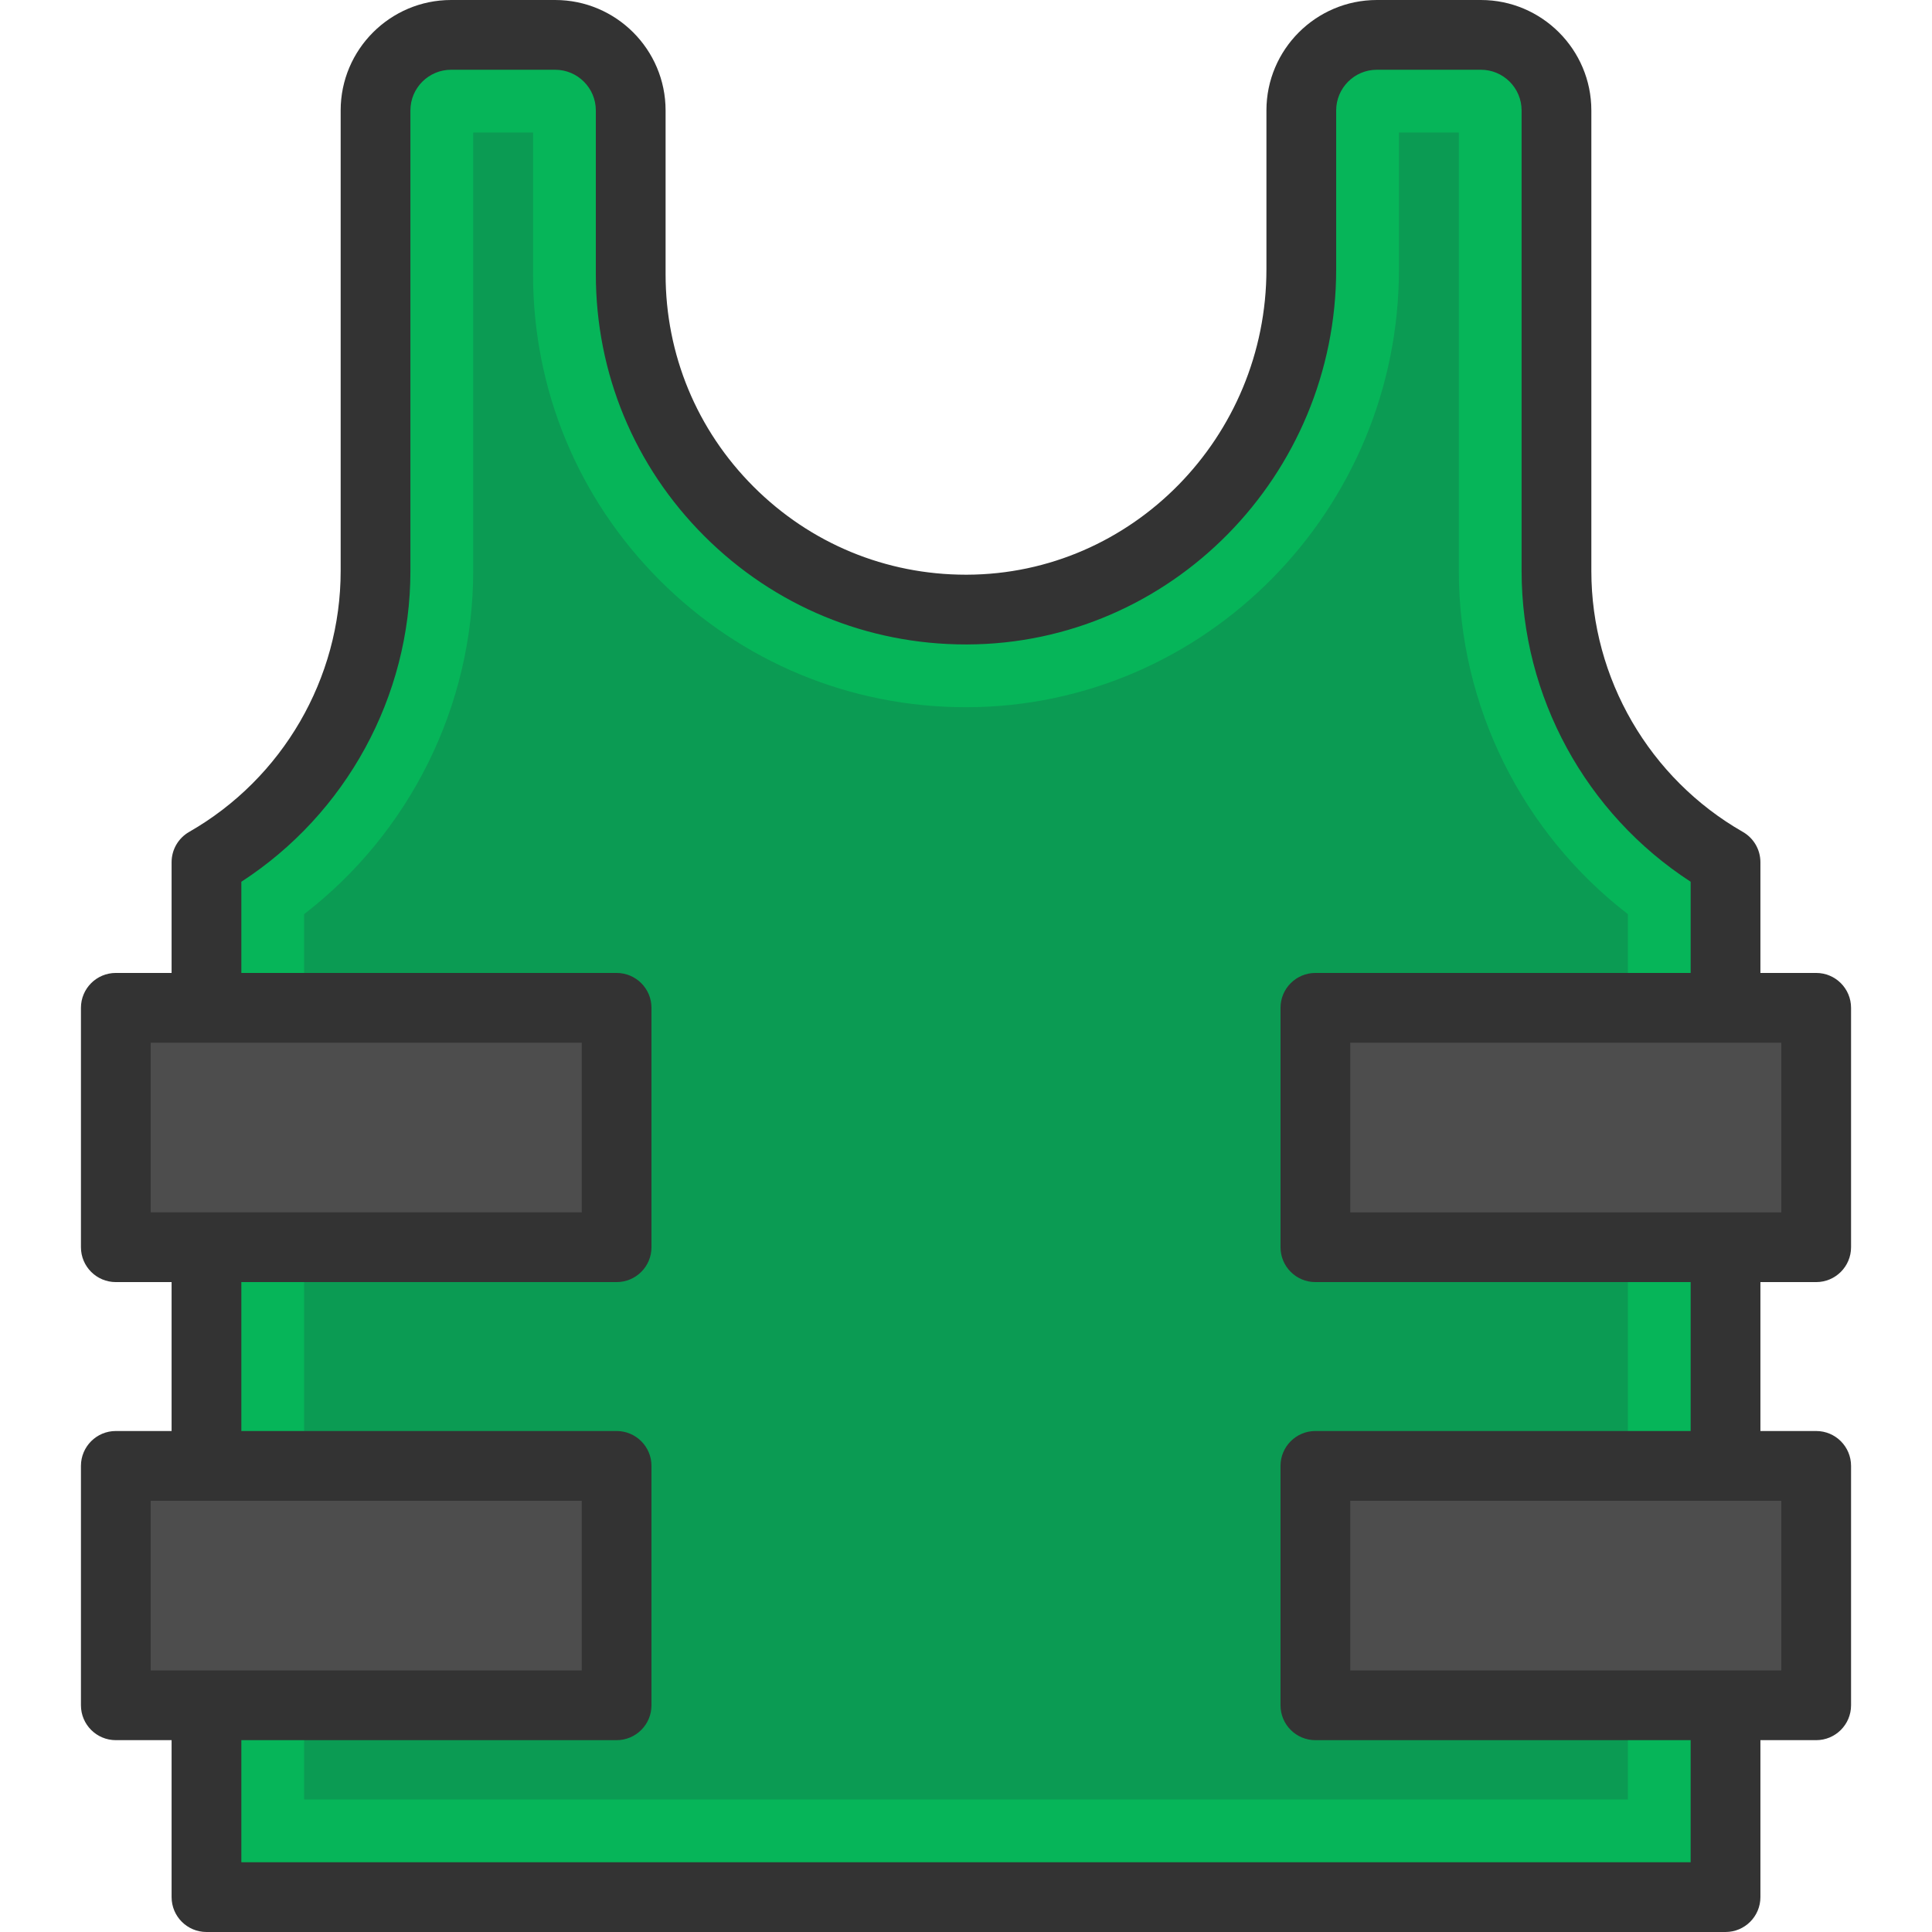
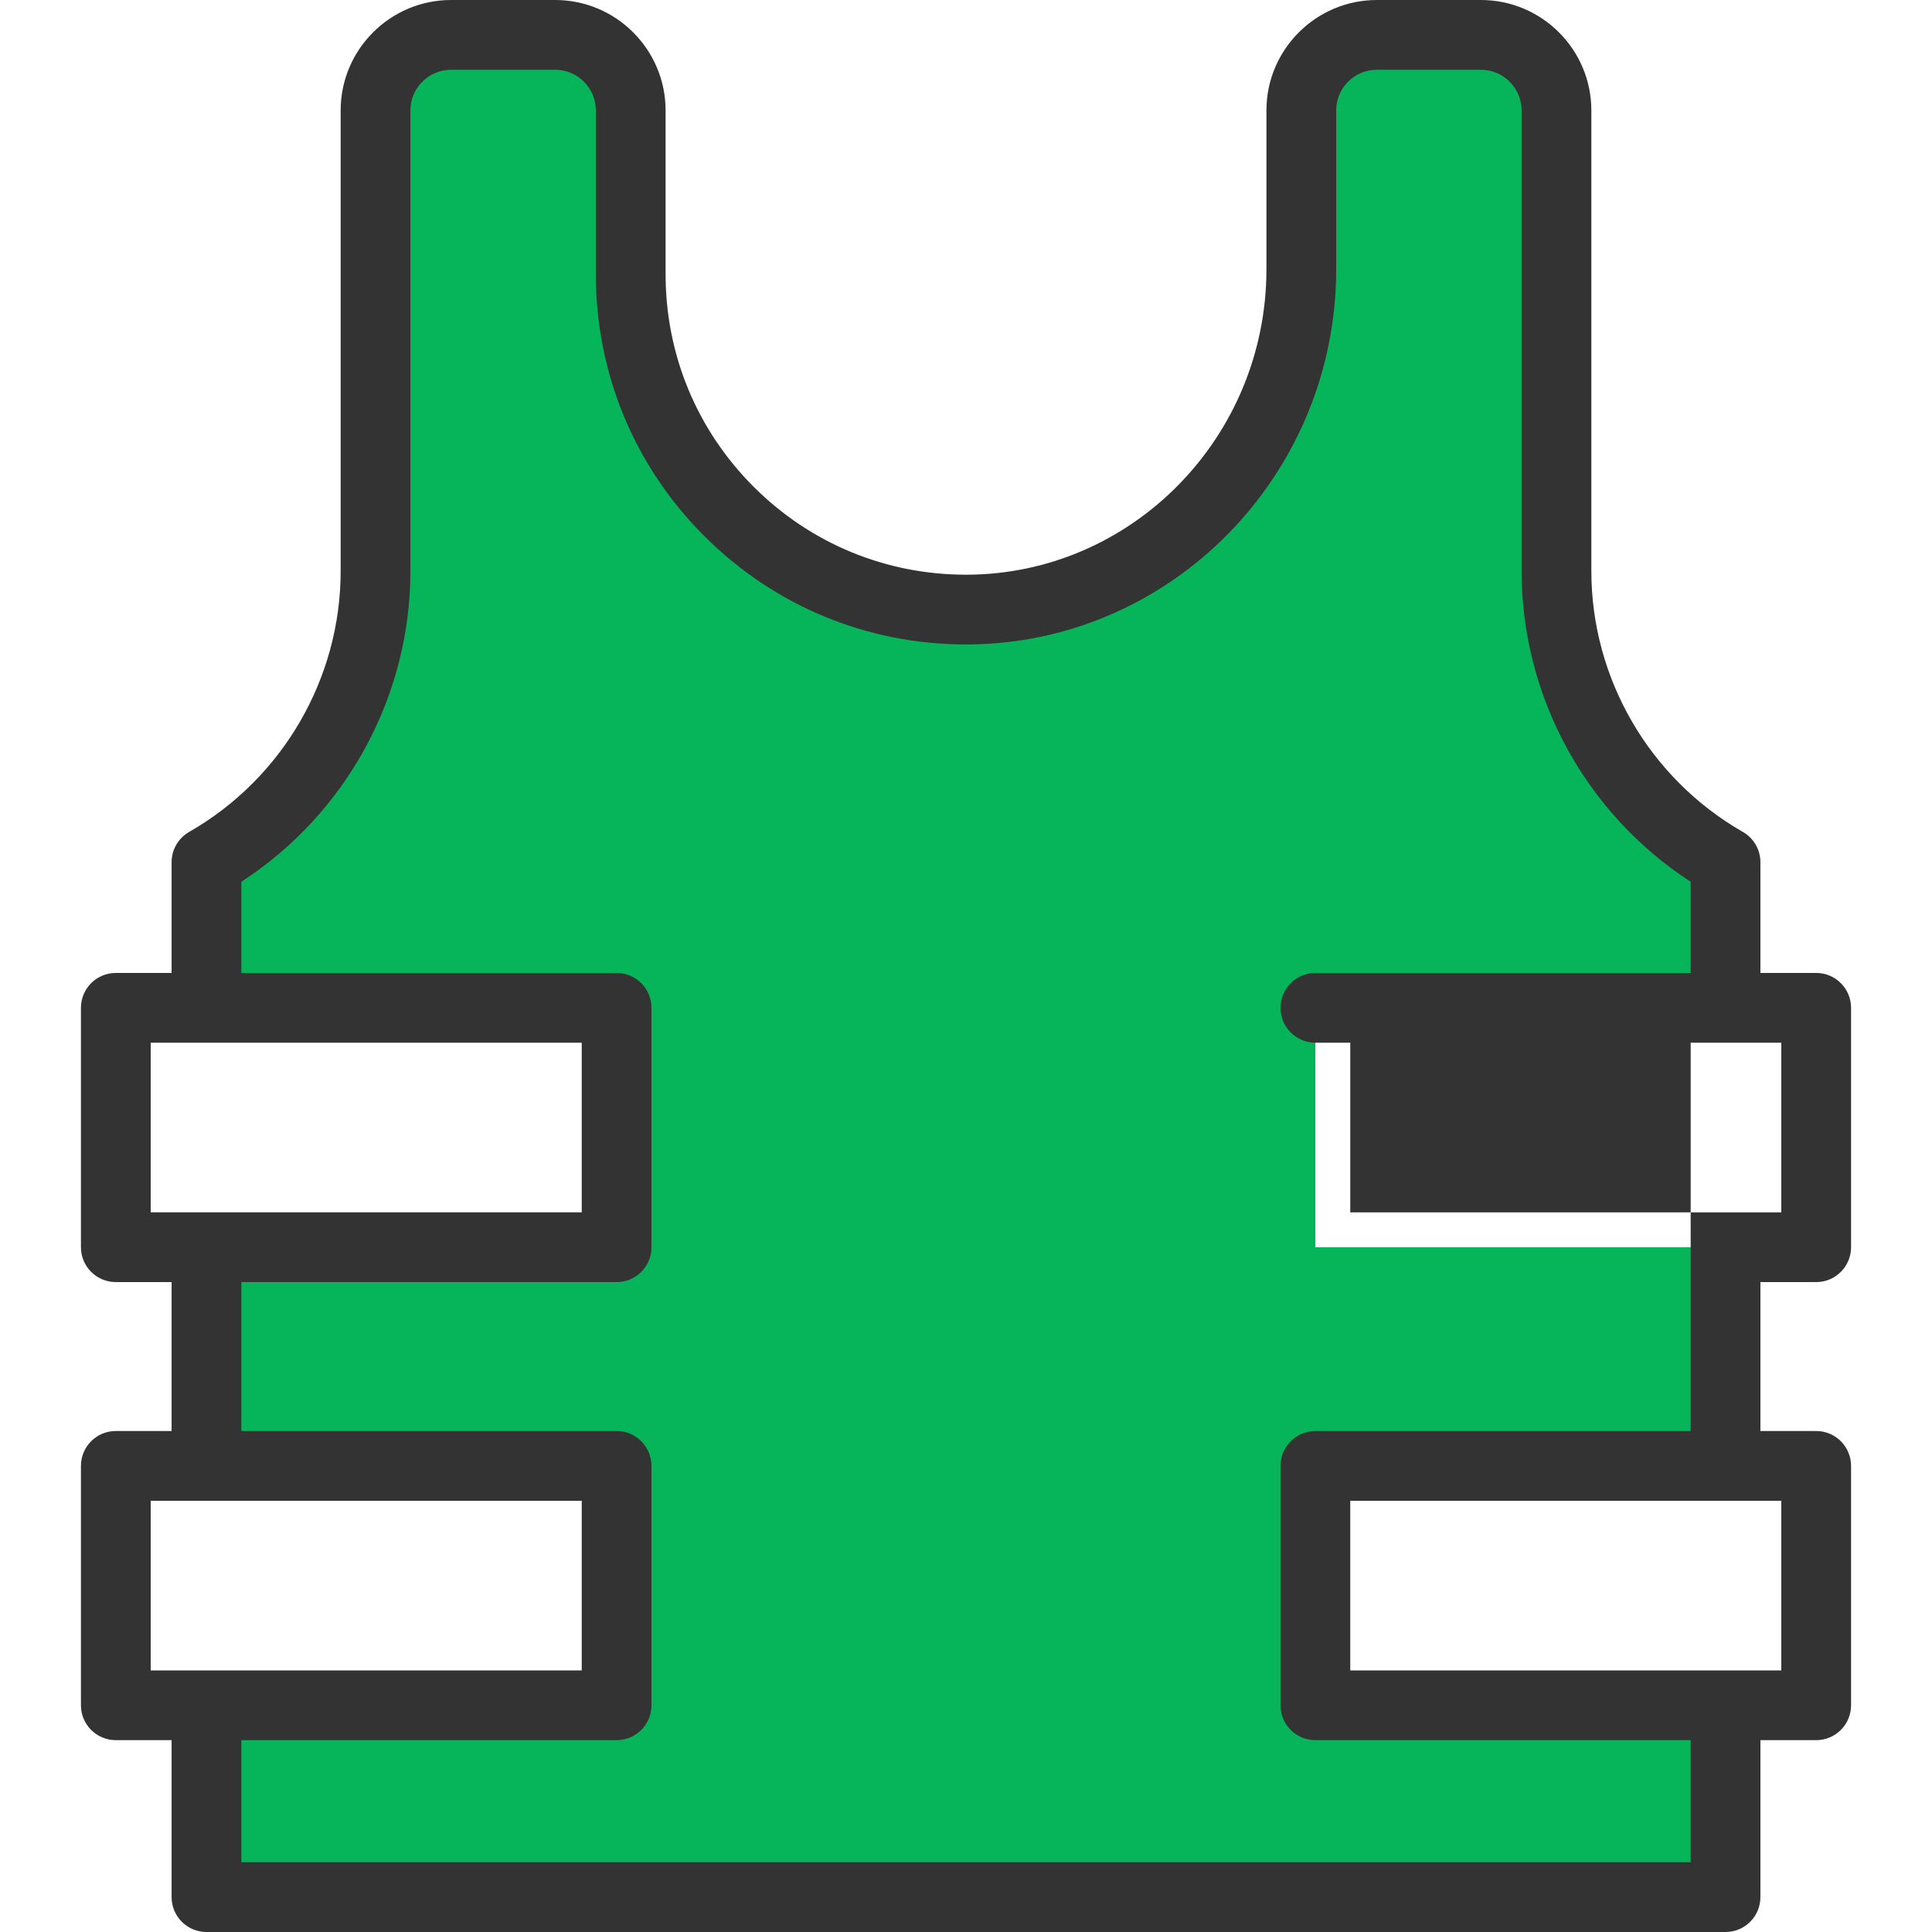
<svg xmlns="http://www.w3.org/2000/svg" height="800px" width="800px" version="1.1" id="Layer_1" viewBox="0 0 511.999 511.999" xml:space="preserve">
  <path style="fill:#06B559;" d="M457.289,451.924v50.833H54.718v-50.833h108.69v-63.452H54.718v-57.943h108.69v-63.452H54.718  v-38.596c26.753-15.305,44.807-44.104,44.807-77.143V29.266c0-11.054,8.959-20.025,20.025-20.025h27.567  c11.066,0,20.025,8.971,20.025,20.025V72.68c0,24.535,9.957,46.754,26.026,62.835c16.143,16.131,38.448,26.1,63.094,26.026  c49.194-0.148,88.591-40.999,88.591-90.18V29.266c0-11.054,8.971-20.025,20.025-20.025h27.579c11.054,0,20.025,8.971,20.025,20.025  v122.073c0,33.038,18.041,61.837,44.807,77.143v38.596H348.587v63.452h108.702v57.943H348.587v63.452H457.289z" />
-   <path style="fill:#0B9B53;" d="M80.596,476.878V242.256c27.961-21.548,44.807-55.145,44.807-90.917V35.12h15.86V72.68  c0,30.632,11.932,59.443,33.599,81.127c21.697,21.681,50.505,33.614,81.128,33.614h0.35c63.077-0.19,114.392-52.254,114.392-116.059  V35.12h15.873v116.219c0,35.78,16.847,69.377,44.806,90.92v234.619H80.596z" />
  <g>
-     <polygon style="fill:#4D4D4D;" points="54.718,267.077 163.407,267.077 163.407,330.529 54.718,330.529 30.688,330.529    30.688,267.077  " />
-     <polygon style="fill:#4D4D4D;" points="54.718,388.472 163.407,388.472 163.407,451.924 54.718,451.924 30.688,451.924    30.688,388.472  " />
-     <polygon style="fill:#4D4D4D;" points="457.289,451.924 348.586,451.924 348.586,388.472 457.289,388.472 481.306,388.472    481.306,451.924  " />
-     <polygon style="fill:#4D4D4D;" points="457.289,330.529 348.586,330.529 348.586,267.077 457.289,267.077 481.306,267.077    481.306,330.529  " />
-   </g>
-   <path style="fill:#333333;" d="M481.306,339.767c5.105,0,9.242-4.138,9.242-9.242v-63.443c0-5.104-4.137-9.242-9.242-9.242h-14.78  v-29.352c0-3.315-1.775-6.376-4.652-8.022c-24.767-14.17-40.151-40.66-40.151-69.133V29.267C421.723,13.129,408.594,0,392.456,0  h-27.573c-16.138,0-29.267,13.129-29.267,29.267v42.09c0,44.502-35.609,80.815-79.379,80.944c-0.08,0-0.161,0-0.242,0  c-21.262,0-41.244-8.276-56.288-23.32c-15.038-15.038-23.319-35.033-23.319-56.302V29.267C176.387,13.129,163.258,0,147.12,0  h-27.574c-16.138,0-29.267,13.129-29.267,29.267v122.065c0,28.473-15.384,54.963-40.151,69.133  c-2.877,1.646-4.652,4.707-4.652,8.022v29.352H30.693c-5.104,0-9.242,4.138-9.242,9.242v63.443c0,5.104,4.138,9.242,9.242,9.242  h14.783v39.465H30.693c-5.104,0-9.242,4.138-9.242,9.242v63.443c0,5.104,4.138,9.242,9.242,9.242h14.783v41.597  c0,5.104,4.138,9.242,9.242,9.242h402.566c5.105,0,9.242-4.138,9.242-9.242V461.16h14.78c5.105,0,9.242-4.138,9.242-9.242v-63.443  c0-5.104-4.137-9.242-9.242-9.242h-14.78v-39.465H481.306z M472.064,321.283h-114.23v-44.958h114.23V321.283z M39.935,276.324  h114.23v44.958H39.935V276.324z M39.935,397.717h114.23v44.958H39.935V397.717z M472.064,442.676h-114.23v-44.958h114.23V442.676z   M448.041,379.232h-99.45c-5.105,0-9.242,4.138-9.242,9.242v63.443c0,5.104,4.137,9.242,9.242,9.242h99.45v32.354H63.96V461.16  h99.447c5.104,0,9.242-4.138,9.242-9.242v-63.443c0-5.104-4.138-9.242-9.242-9.242H63.96v-39.465h99.447  c5.104,0,9.242-4.138,9.242-9.242v-63.443c0-5.104-4.138-9.242-9.242-9.242H63.96v-24.167c27.768-18.01,44.803-49.076,44.803-82.34  V29.267c0-5.946,4.837-10.783,10.783-10.783h27.573c5.946,0,10.783,4.837,10.783,10.783v43.412  c0,26.206,10.205,50.843,28.734,69.372c18.538,18.538,43.157,28.735,69.358,28.734c0.097,0,0.2,0,0.298,0  c53.932-0.159,97.808-44.764,97.808-99.429V29.267c0-5.946,4.837-10.783,10.783-10.783h27.573c5.946,0,10.783,4.837,10.783,10.783  v122.065c0,33.265,17.035,64.331,44.803,82.34v24.167h-99.45c-5.105,0-9.242,4.138-9.242,9.242v63.443  c0,5.104,4.137,9.242,9.242,9.242h99.45V379.232z" />
+     </g>
+   <path style="fill:#333333;" d="M481.306,339.767c5.105,0,9.242-4.138,9.242-9.242v-63.443c0-5.104-4.137-9.242-9.242-9.242h-14.78  v-29.352c0-3.315-1.775-6.376-4.652-8.022c-24.767-14.17-40.151-40.66-40.151-69.133V29.267C421.723,13.129,408.594,0,392.456,0  h-27.573c-16.138,0-29.267,13.129-29.267,29.267v42.09c0,44.502-35.609,80.815-79.379,80.944c-0.08,0-0.161,0-0.242,0  c-21.262,0-41.244-8.276-56.288-23.32c-15.038-15.038-23.319-35.033-23.319-56.302V29.267C176.387,13.129,163.258,0,147.12,0  h-27.574c-16.138,0-29.267,13.129-29.267,29.267v122.065c0,28.473-15.384,54.963-40.151,69.133  c-2.877,1.646-4.652,4.707-4.652,8.022v29.352H30.693c-5.104,0-9.242,4.138-9.242,9.242v63.443c0,5.104,4.138,9.242,9.242,9.242  h14.783v39.465H30.693c-5.104,0-9.242,4.138-9.242,9.242v63.443c0,5.104,4.138,9.242,9.242,9.242h14.783v41.597  c0,5.104,4.138,9.242,9.242,9.242h402.566c5.105,0,9.242-4.138,9.242-9.242V461.16h14.78c5.105,0,9.242-4.138,9.242-9.242v-63.443  c0-5.104-4.137-9.242-9.242-9.242h-14.78v-39.465H481.306z M472.064,321.283h-114.23v-44.958h114.23V321.283z M39.935,276.324  h114.23v44.958H39.935V276.324z M39.935,397.717h114.23v44.958H39.935V397.717z M472.064,442.676h-114.23v-44.958h114.23V442.676z   M448.041,379.232h-99.45c-5.105,0-9.242,4.138-9.242,9.242v63.443c0,5.104,4.137,9.242,9.242,9.242h99.45v32.354H63.96V461.16  h99.447c5.104,0,9.242-4.138,9.242-9.242v-63.443c0-5.104-4.138-9.242-9.242-9.242H63.96v-39.465h99.447  c5.104,0,9.242-4.138,9.242-9.242v-63.443c0-5.104-4.138-9.242-9.242-9.242H63.96v-24.167c27.768-18.01,44.803-49.076,44.803-82.34  V29.267c0-5.946,4.837-10.783,10.783-10.783h27.573c5.946,0,10.783,4.837,10.783,10.783v43.412  c0,26.206,10.205,50.843,28.734,69.372c18.538,18.538,43.157,28.735,69.358,28.734c0.097,0,0.2,0,0.298,0  c53.932-0.159,97.808-44.764,97.808-99.429V29.267c0-5.946,4.837-10.783,10.783-10.783h27.573c5.946,0,10.783,4.837,10.783,10.783  v122.065c0,33.265,17.035,64.331,44.803,82.34v24.167h-99.45c-5.105,0-9.242,4.138-9.242,9.242c0,5.104,4.137,9.242,9.242,9.242h99.45V379.232z" />
</svg>